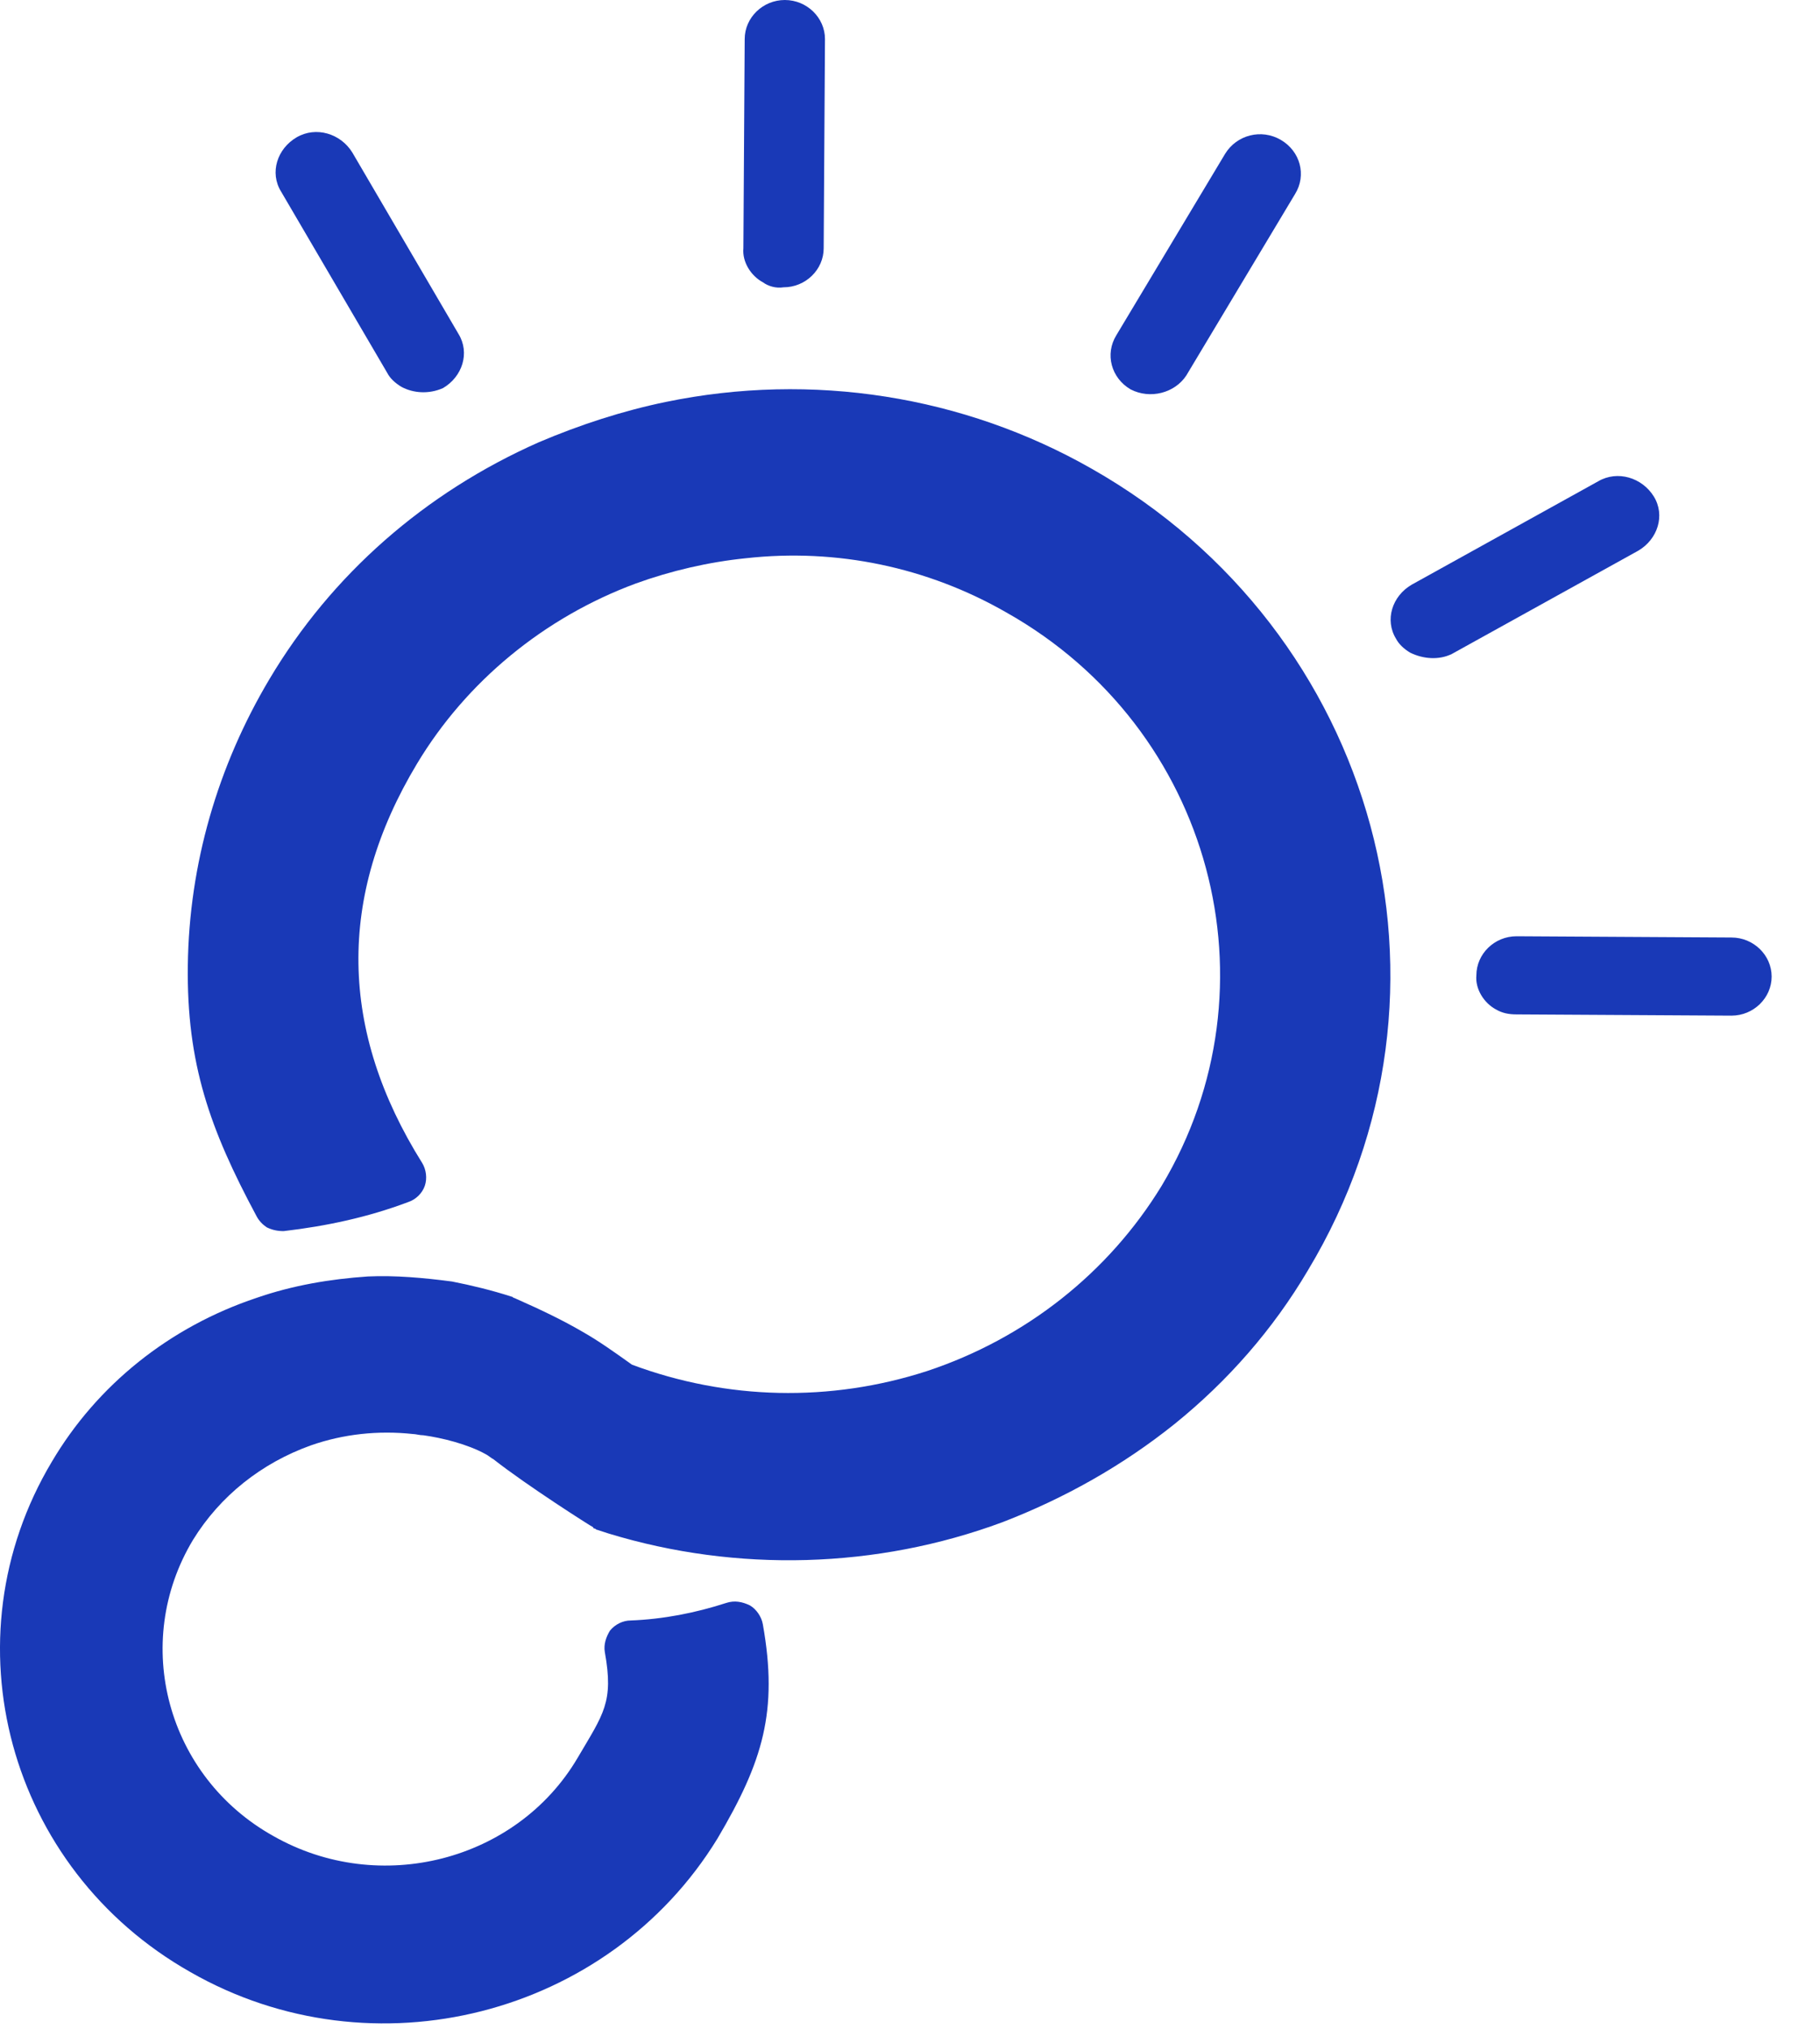
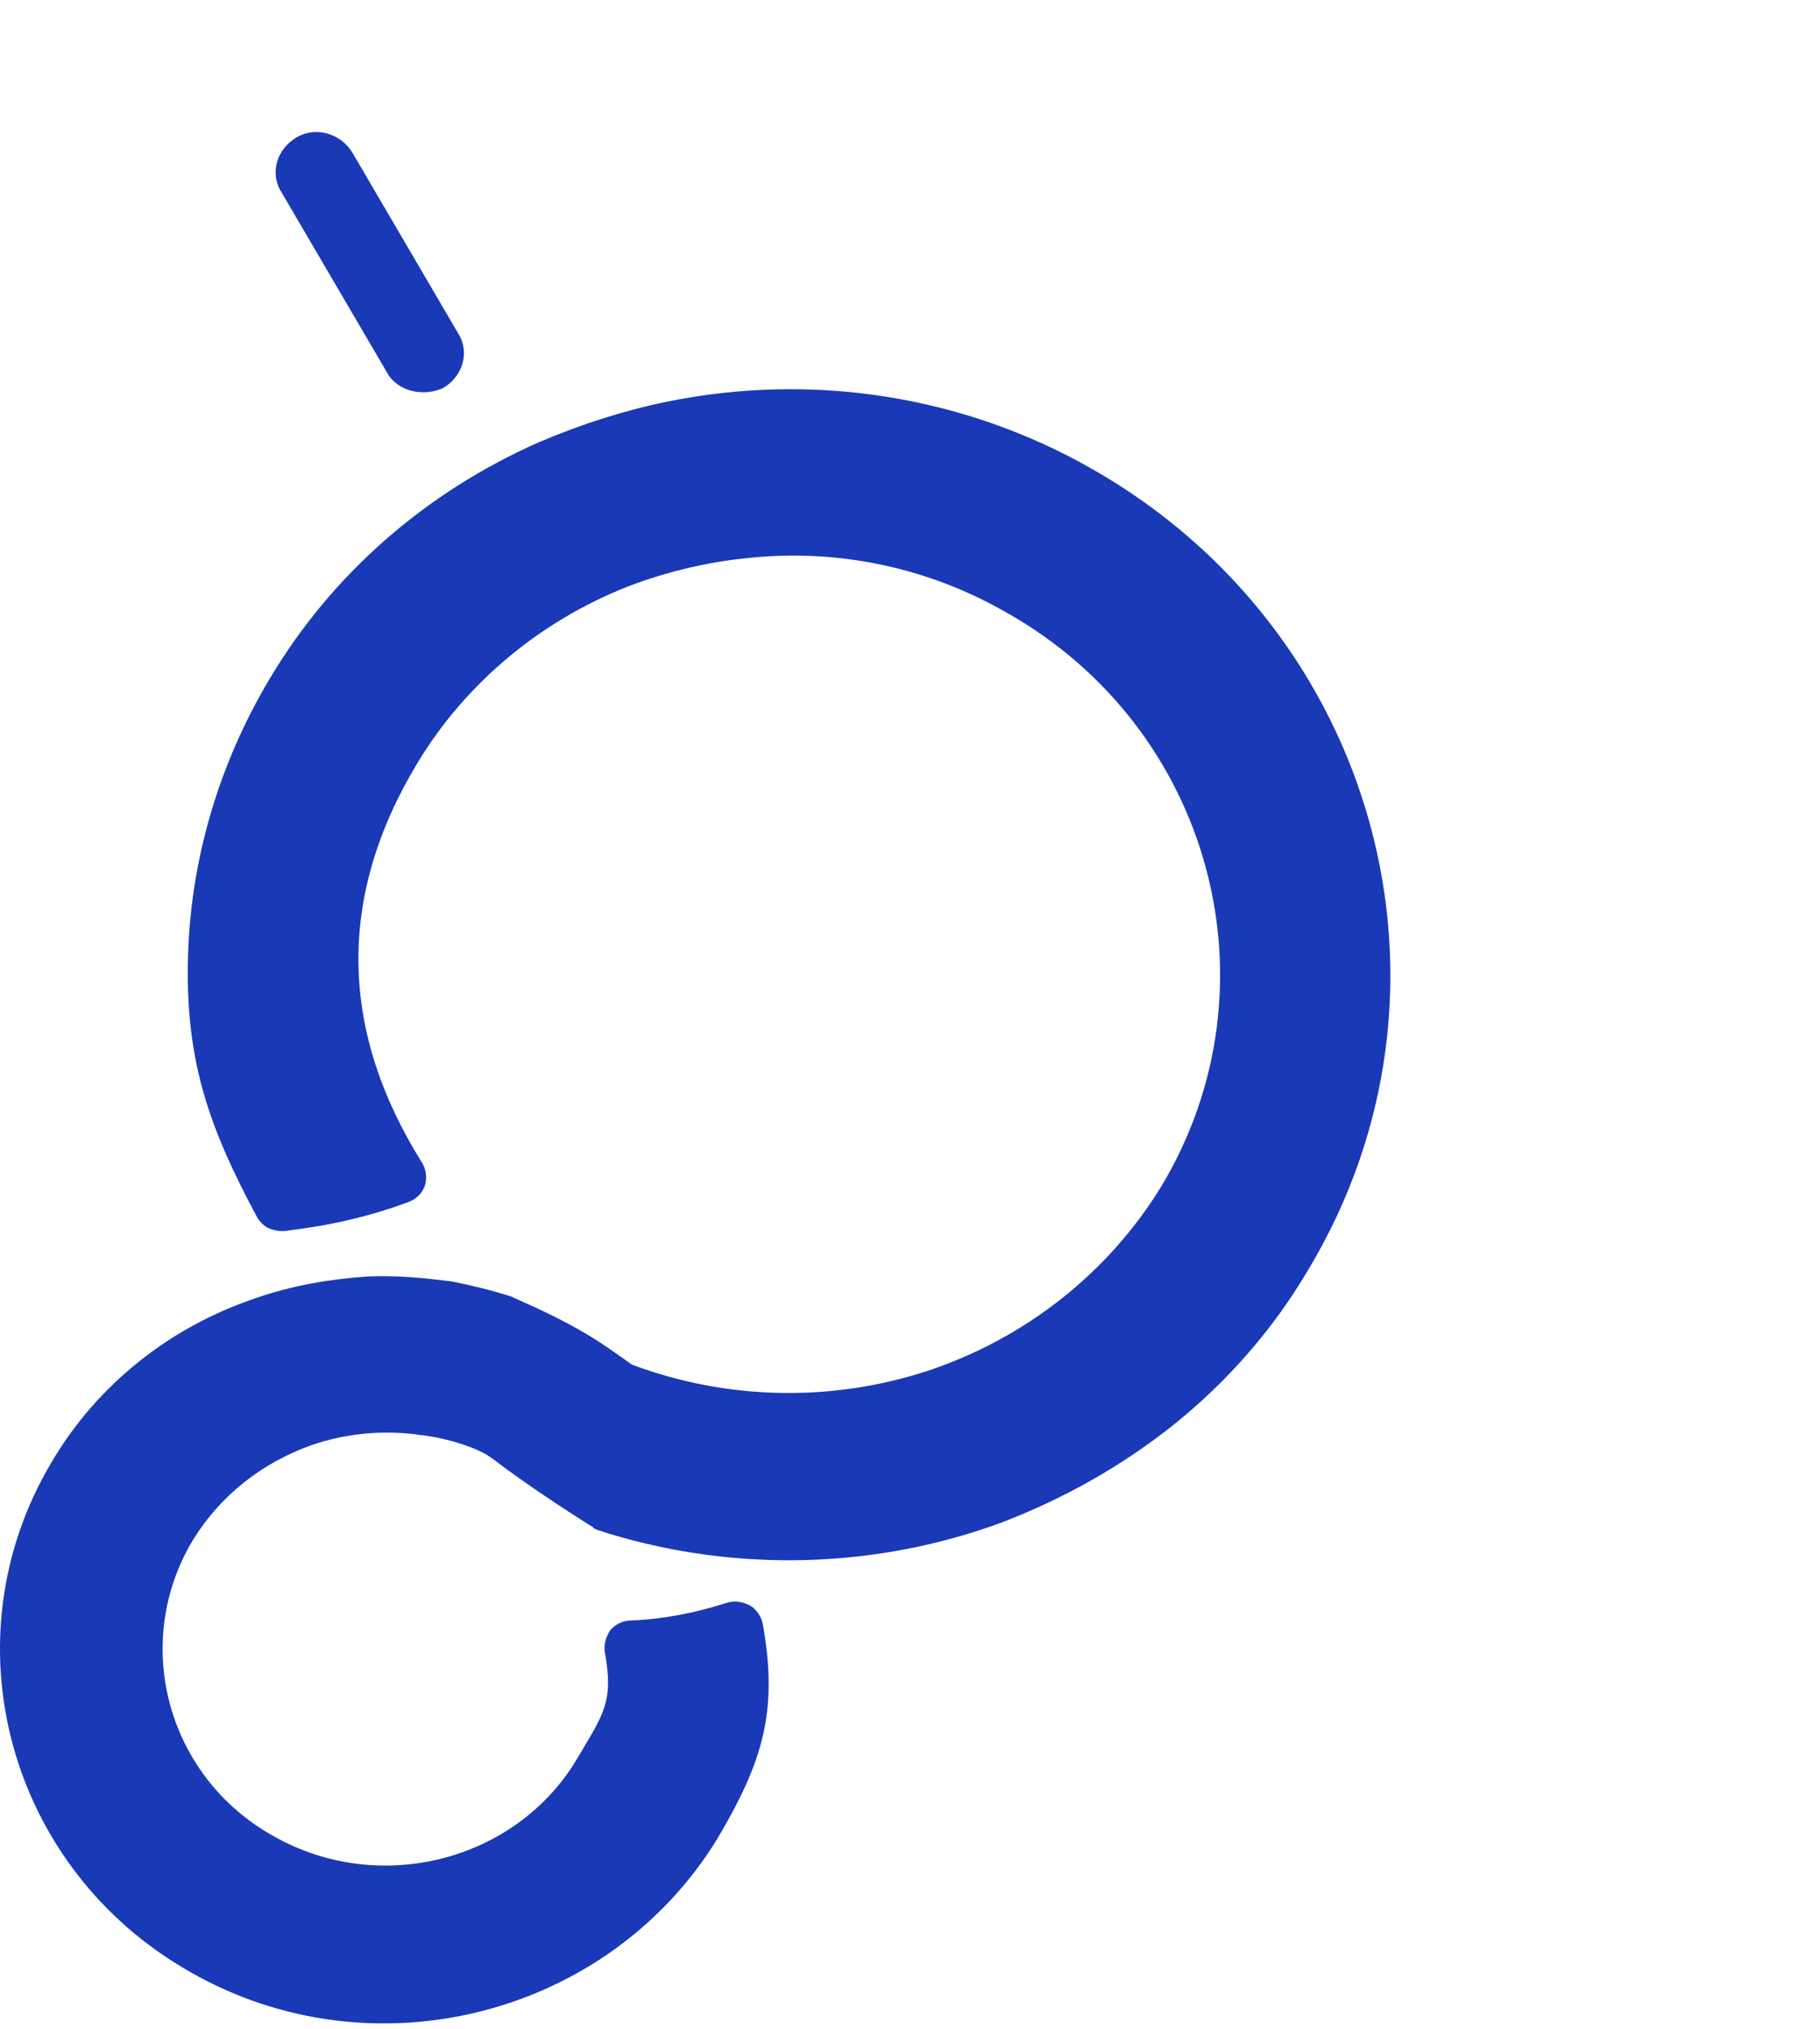
<svg xmlns="http://www.w3.org/2000/svg" width="35" height="39" viewBox="0 0 35 39" fill="none">
  <path d="M3.662 37.91C0.15 35.924 -1.045 31.515 0.997 28.099C1.869 26.622 3.263 25.507 4.932 24.95C5.629 24.708 6.352 24.587 7.074 24.538C7.597 24.514 8.145 24.563 8.693 24.635C9.066 24.708 9.465 24.805 9.838 24.926C9.863 24.926 9.863 24.95 9.888 24.95C10.436 25.192 10.834 25.386 11.208 25.604C11.507 25.774 11.781 25.968 12.154 26.234C13.972 26.912 15.965 26.961 17.832 26.355C19.725 25.726 21.319 24.466 22.34 22.794C24.631 18.967 23.311 14.001 19.352 11.773C17.832 10.901 16.089 10.537 14.346 10.731C13.624 10.804 12.901 10.973 12.229 11.216C10.461 11.87 8.966 13.105 8.02 14.68C6.476 17.247 6.526 19.815 8.12 22.358C8.194 22.48 8.219 22.649 8.17 22.794C8.12 22.94 7.995 23.061 7.846 23.109C7.074 23.4 6.277 23.57 5.455 23.666C5.33 23.666 5.231 23.642 5.131 23.594C5.057 23.545 4.982 23.473 4.932 23.376C4.035 21.704 3.587 20.445 3.612 18.555C3.637 16.617 4.185 14.728 5.181 13.056C6.376 11.046 8.17 9.471 10.361 8.502C11.158 8.163 11.98 7.897 12.802 7.727C15.616 7.146 18.53 7.606 20.995 9.011C26.499 12.136 28.392 19.04 25.154 24.417C24.482 25.556 23.61 26.549 22.589 27.373C21.593 28.172 20.472 28.802 19.277 29.262C16.861 30.158 14.171 30.231 11.706 29.48C11.631 29.456 11.556 29.432 11.482 29.407C11.457 29.407 11.457 29.383 11.432 29.383C11.432 29.383 11.407 29.383 11.407 29.359C11.357 29.335 10.137 28.56 9.489 28.051C9.44 28.027 9.39 27.978 9.34 27.954C8.991 27.76 8.493 27.639 8.145 27.591C8.07 27.591 7.995 27.567 7.945 27.567C7.273 27.494 6.601 27.567 5.978 27.785C5.032 28.124 4.235 28.753 3.712 29.601C2.516 31.588 3.214 34.155 5.256 35.294C7.298 36.456 9.938 35.778 11.108 33.792C11.606 32.944 11.806 32.726 11.631 31.757C11.606 31.612 11.656 31.466 11.731 31.345C11.831 31.224 11.98 31.151 12.129 31.151C12.752 31.127 13.374 31.006 13.972 30.812C14.122 30.764 14.271 30.788 14.421 30.861C14.545 30.933 14.645 31.079 14.67 31.224C14.968 32.896 14.67 33.865 13.798 35.342C11.706 38.758 7.173 39.92 3.662 37.91Z" fill="#1939B7" />
-   <path d="M21.742 7.485C21.369 7.267 21.244 6.807 21.469 6.443L23.561 2.955C23.785 2.592 24.258 2.471 24.631 2.689C25.005 2.907 25.13 3.367 24.905 3.73L22.813 7.219C22.589 7.558 22.116 7.679 21.742 7.485Z" fill="#1939B7" />
-   <path d="M27.122 12.548C26.997 12.475 26.898 12.378 26.848 12.281C26.624 11.918 26.773 11.458 27.147 11.24L30.733 9.253C31.106 9.035 31.579 9.181 31.804 9.544C32.028 9.907 31.878 10.368 31.505 10.586L27.919 12.572C27.67 12.693 27.371 12.669 27.122 12.548Z" fill="#1939B7" />
-   <path d="M28.765 19.403C28.541 19.282 28.367 19.015 28.392 18.749C28.392 18.337 28.74 17.998 29.164 17.998L33.298 18.022C33.721 18.022 34.07 18.361 34.07 18.773C34.07 19.185 33.721 19.524 33.298 19.524L29.164 19.5C29.014 19.5 28.89 19.476 28.765 19.403Z" fill="#1939B7" />
-   <path d="M14.67 5.426C14.445 5.305 14.271 5.039 14.296 4.772L14.321 0.751C14.321 0.339 14.67 0 15.093 0C15.516 0 15.865 0.339 15.865 0.751L15.84 4.772C15.84 5.184 15.492 5.523 15.068 5.523C14.919 5.547 14.769 5.499 14.67 5.426Z" fill="#1939B7" />
  <path d="M7.721 7.437C7.597 7.364 7.497 7.267 7.448 7.17L5.405 3.682C5.181 3.319 5.331 2.858 5.704 2.64C6.078 2.422 6.551 2.568 6.775 2.931L8.817 6.419C9.041 6.783 8.892 7.243 8.518 7.461C8.244 7.582 7.946 7.558 7.721 7.437Z" fill="#1939B7" />
</svg>